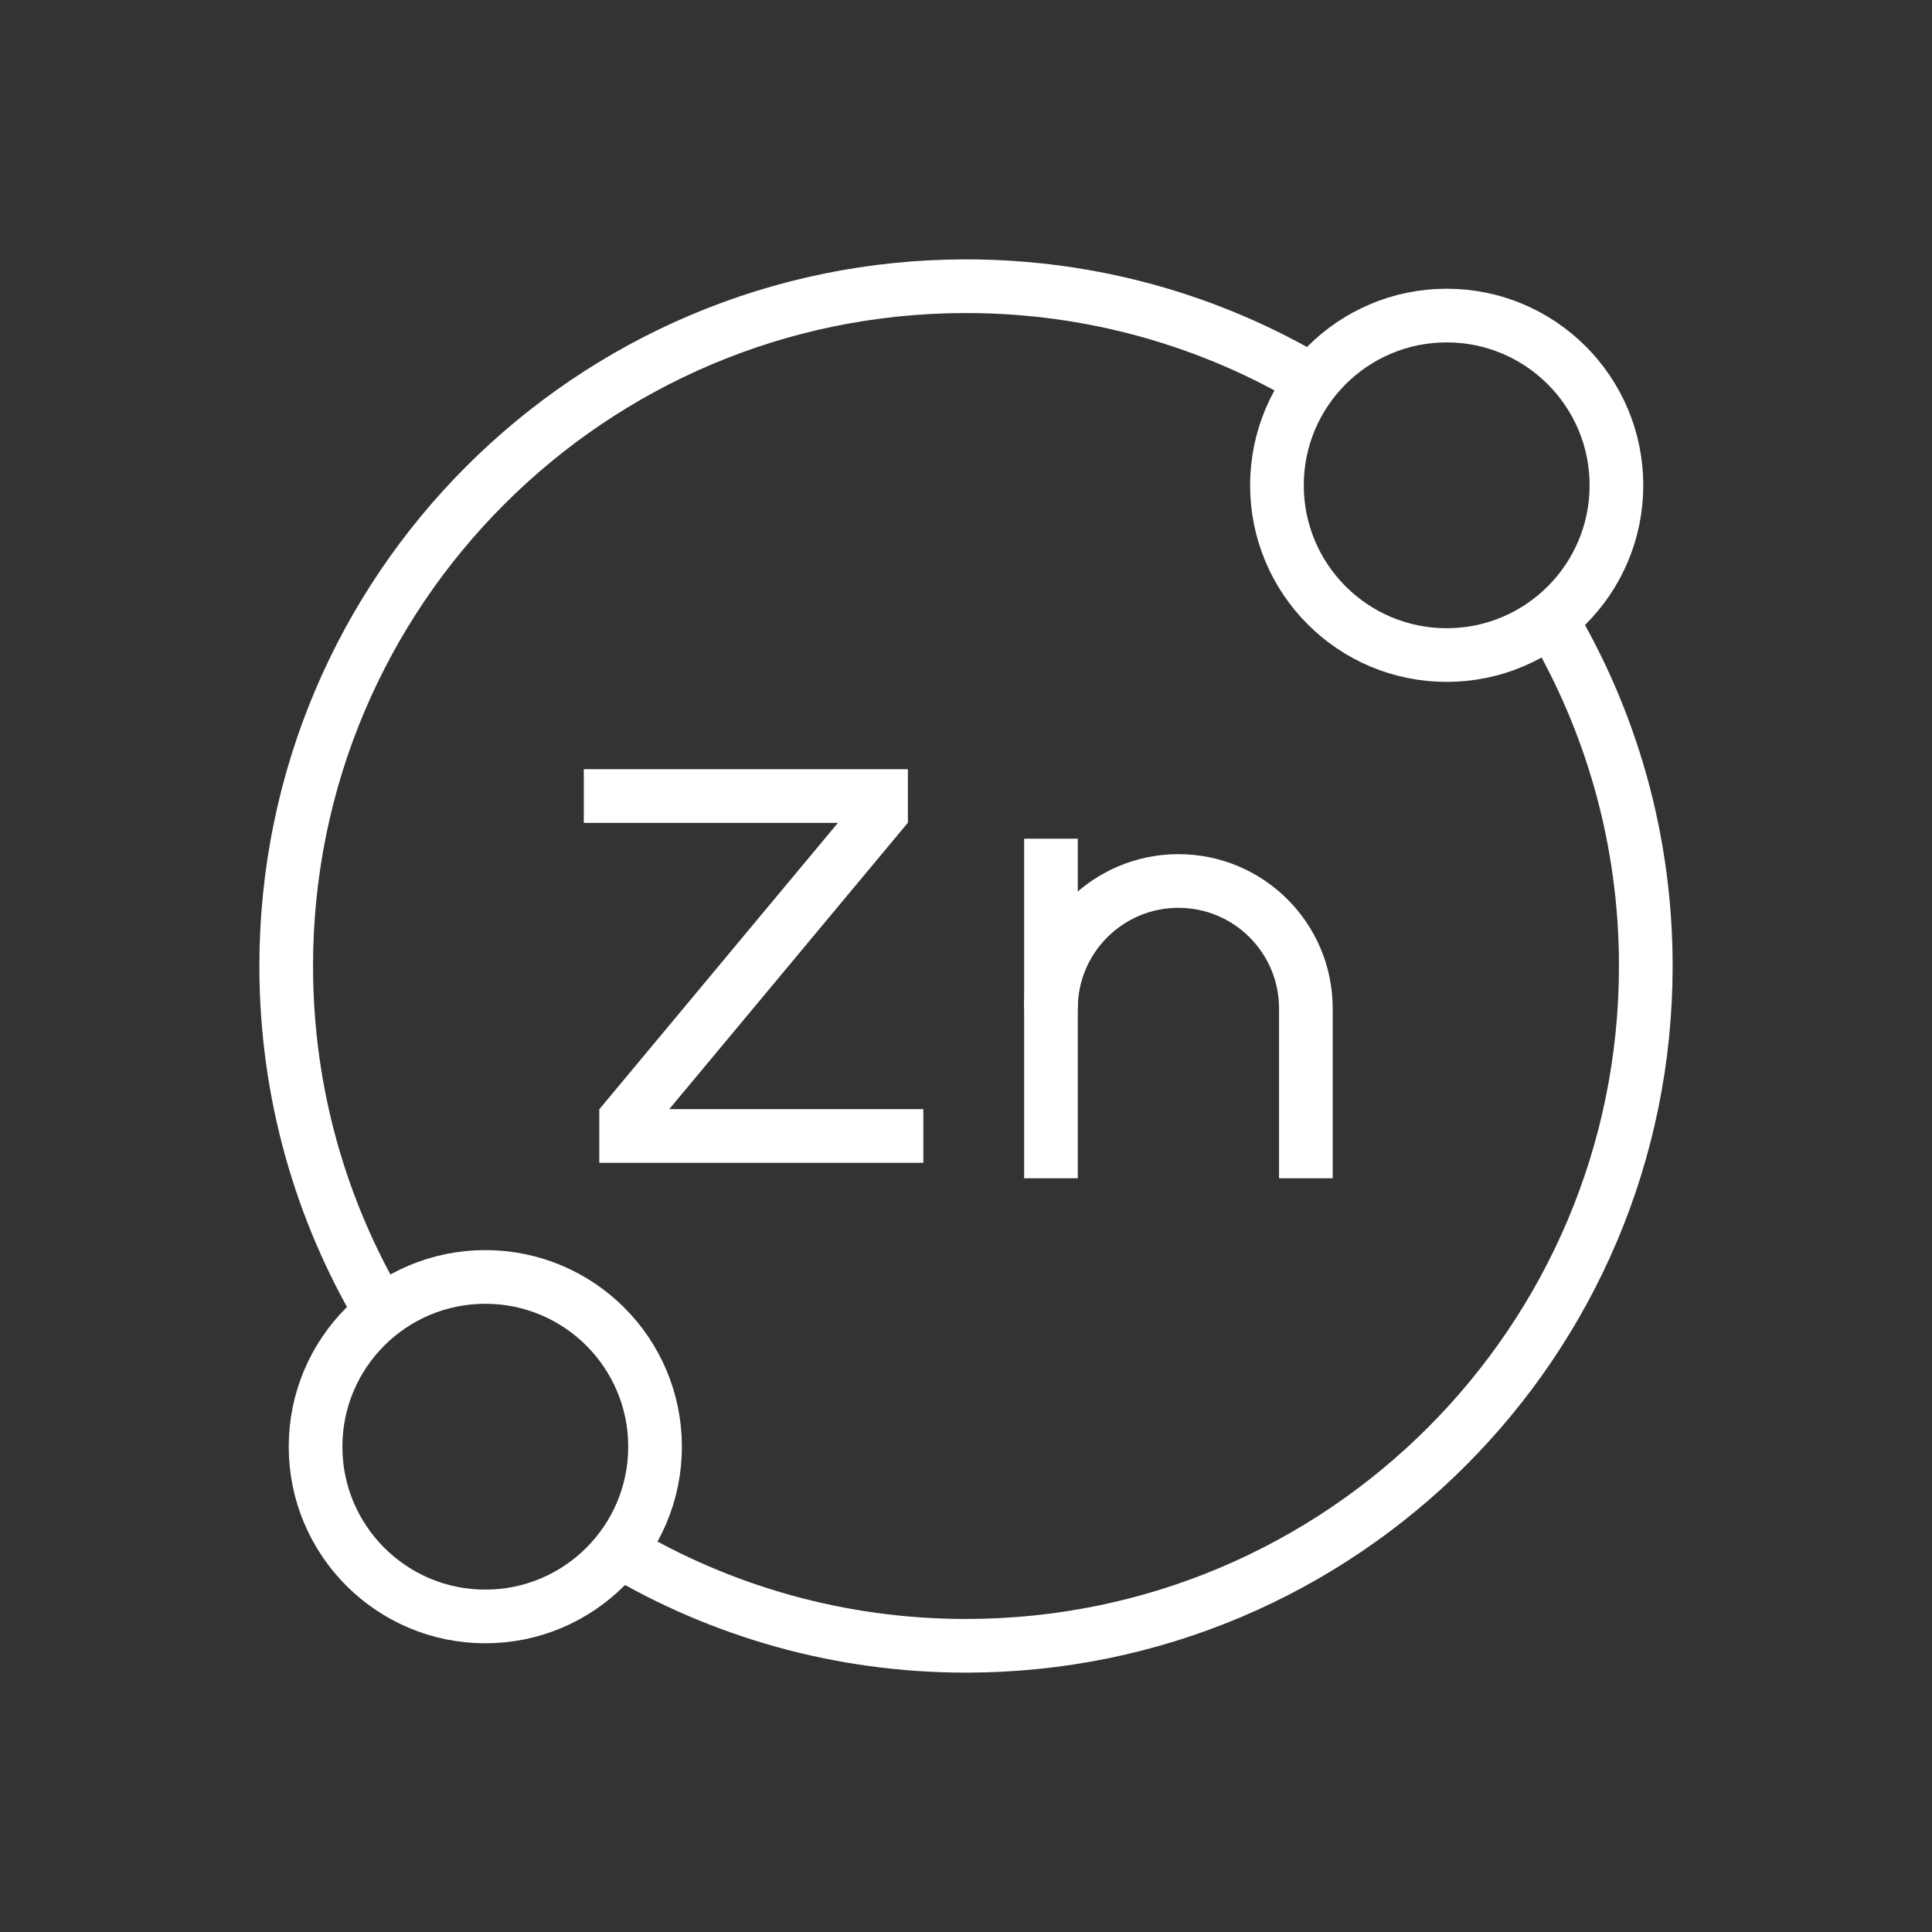
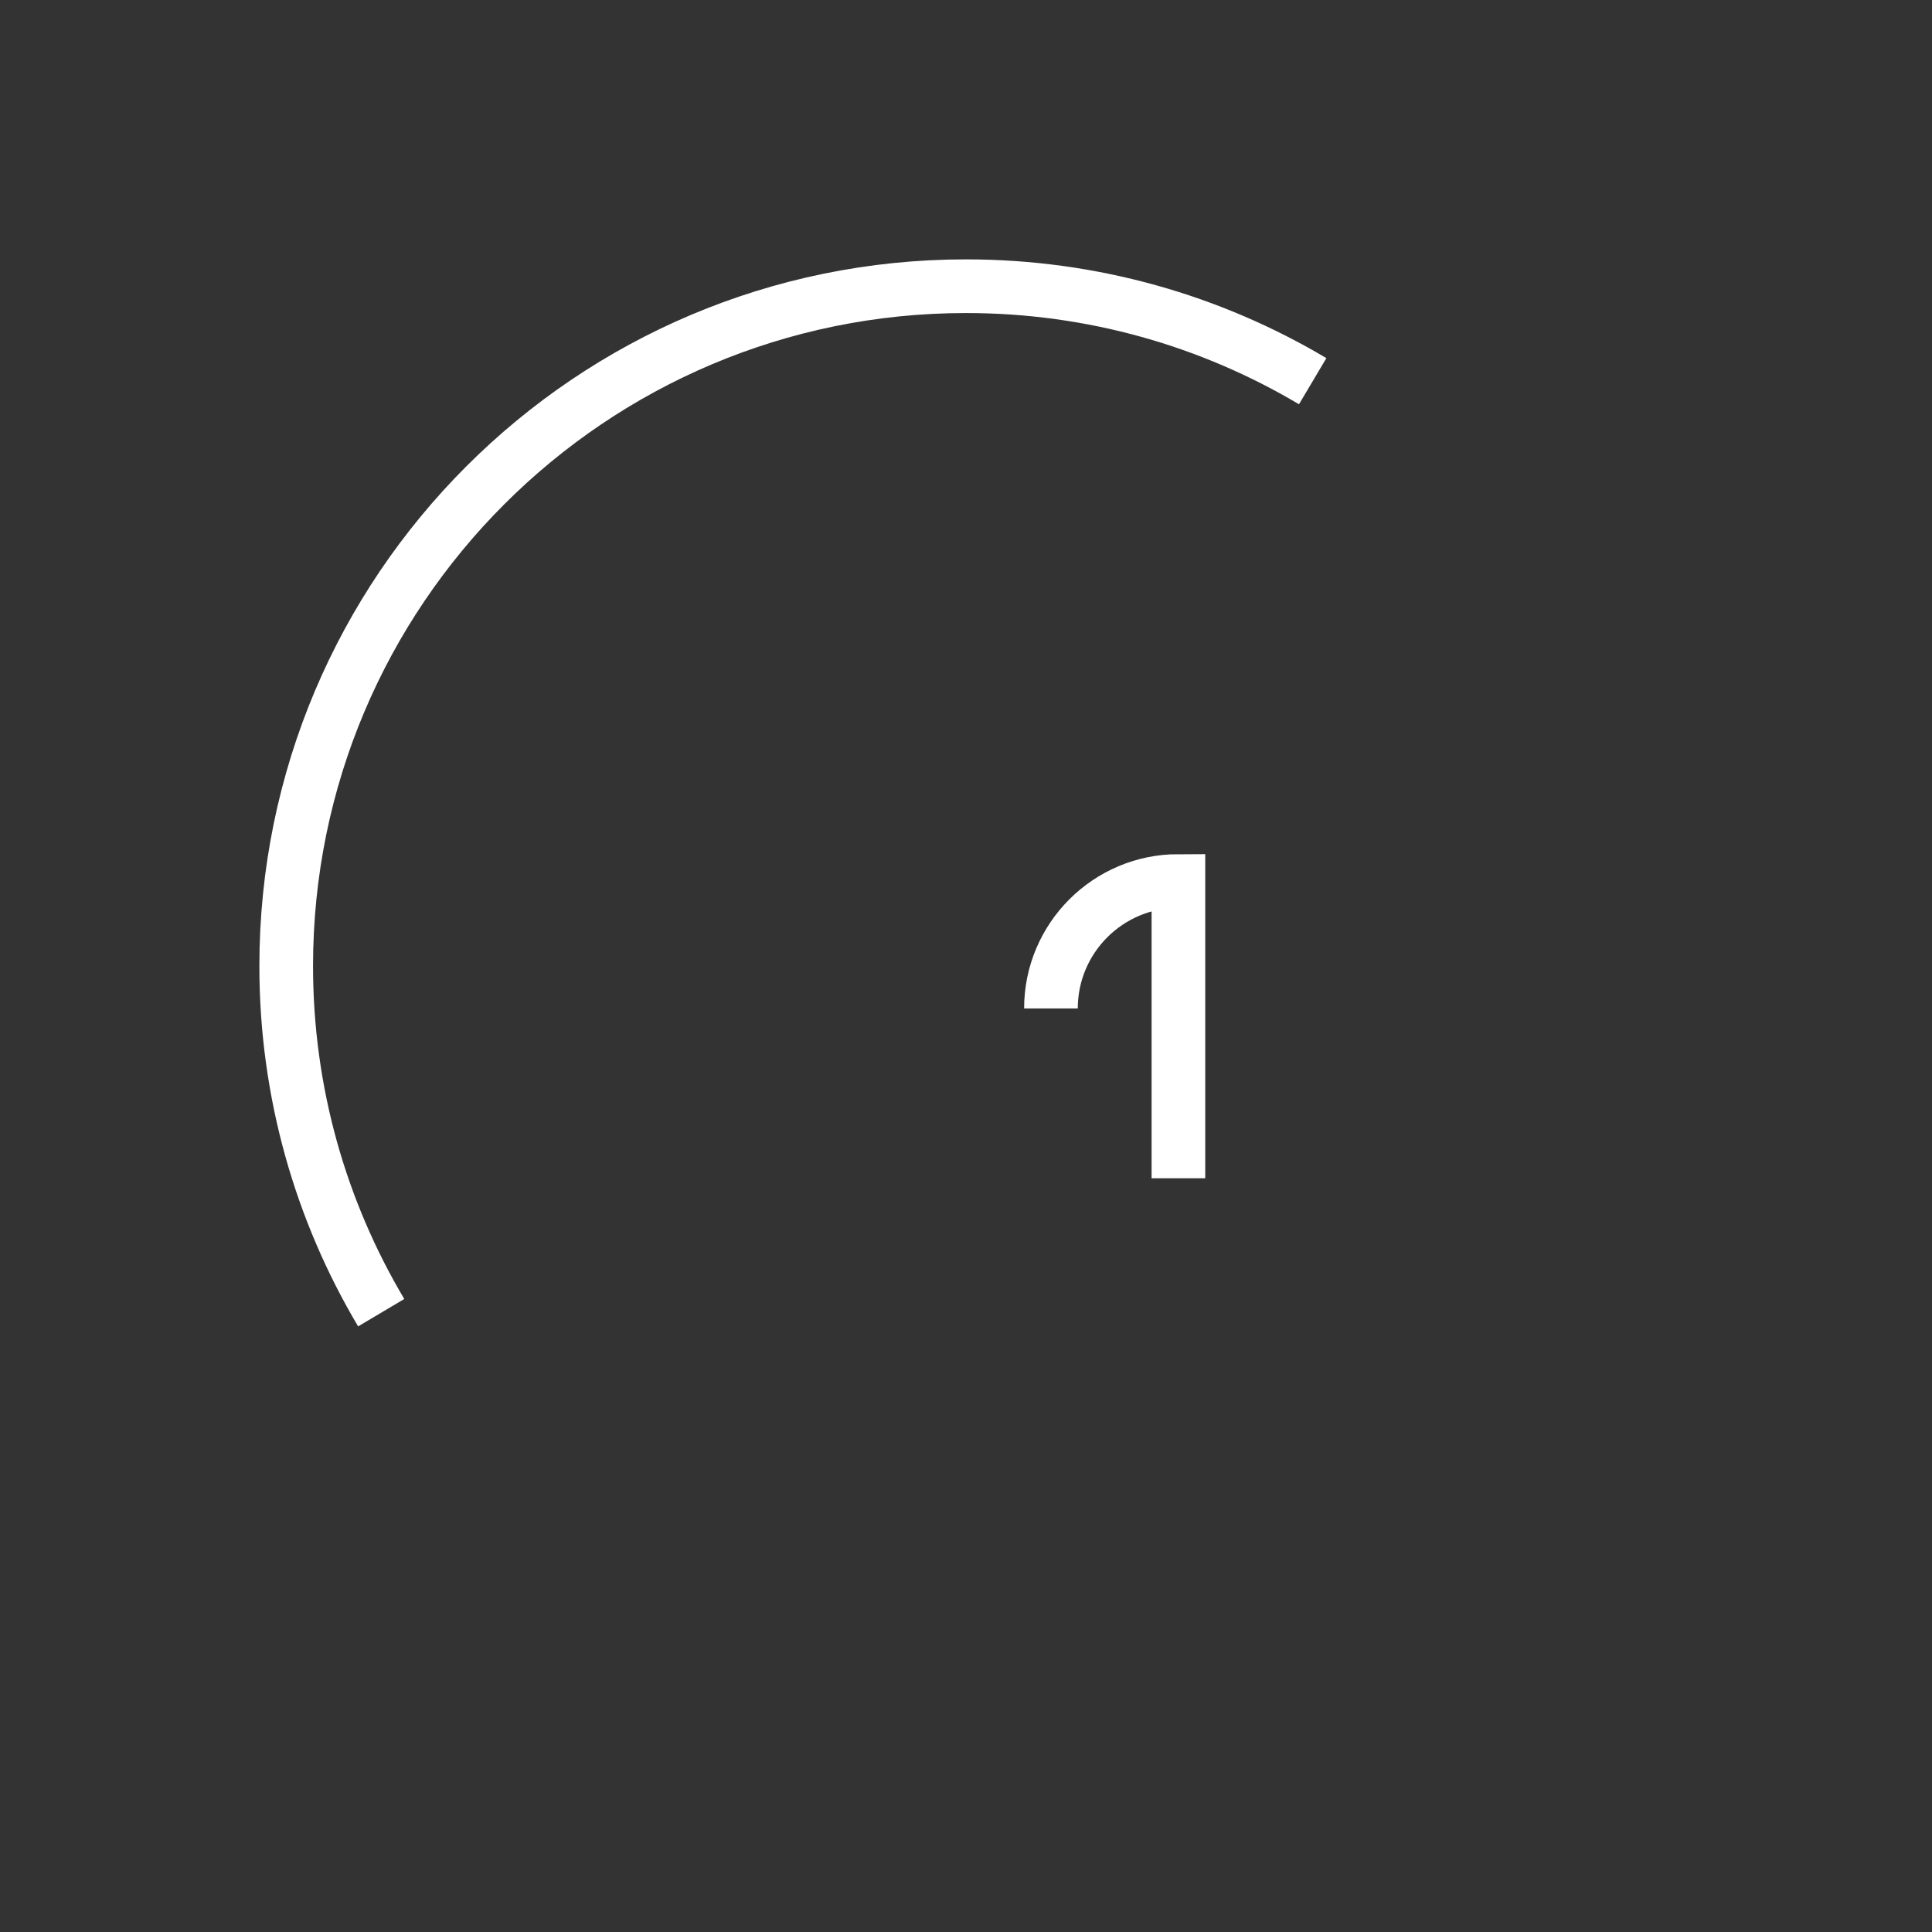
<svg xmlns="http://www.w3.org/2000/svg" width="36" height="36" viewBox="0 0 36 36" fill="none">
  <rect x="0" y="0" width="36" height="36" fill="#333333" stroke="none" />
-   <path d="M19.583 21.955V15.628" stroke="white" stroke-miterlimit="10" />
-   <path d="M19.583 18.791C19.583 17.48 20.647 16.416 21.958 16.416C23.27 16.416 24.333 17.48 24.333 18.791V21.955" stroke="white" stroke-miterlimit="10" />
-   <path d="M10.878 14.833H16.417V15.149L11.667 20.851V21.167H17.205" stroke="white" stroke-miterlimit="10" />
-   <path d="M11.54 28.897C13.432 30.021 15.64 30.667 18 30.667C24.996 30.667 30.667 24.996 30.667 18C30.667 15.64 30.021 13.431 28.897 11.54" stroke="white" stroke-miterlimit="10" />
+   <path d="M19.583 18.791C19.583 17.48 20.647 16.416 21.958 16.416V21.955" stroke="white" stroke-miterlimit="10" />
  <path d="M24.46 7.103C22.568 5.979 20.36 5.333 18 5.333C11.004 5.333 5.333 11.004 5.333 18C5.333 20.36 5.979 22.568 7.103 24.46" stroke="white" stroke-miterlimit="10" />
-   <path d="M9.043 30.12C10.79 30.12 12.206 28.703 12.206 26.957C12.206 25.21 10.79 23.794 9.043 23.794C7.296 23.794 5.88 25.21 5.88 26.957C5.88 28.703 7.296 30.12 9.043 30.12Z" stroke="white" stroke-miterlimit="10" />
-   <path d="M26.957 12.206C28.703 12.206 30.12 10.79 30.12 9.043C30.12 7.296 28.703 5.88 26.957 5.88C25.21 5.88 23.794 7.296 23.794 9.043C23.794 10.79 25.21 12.206 26.957 12.206Z" stroke="white" stroke-miterlimit="10" />
</svg>